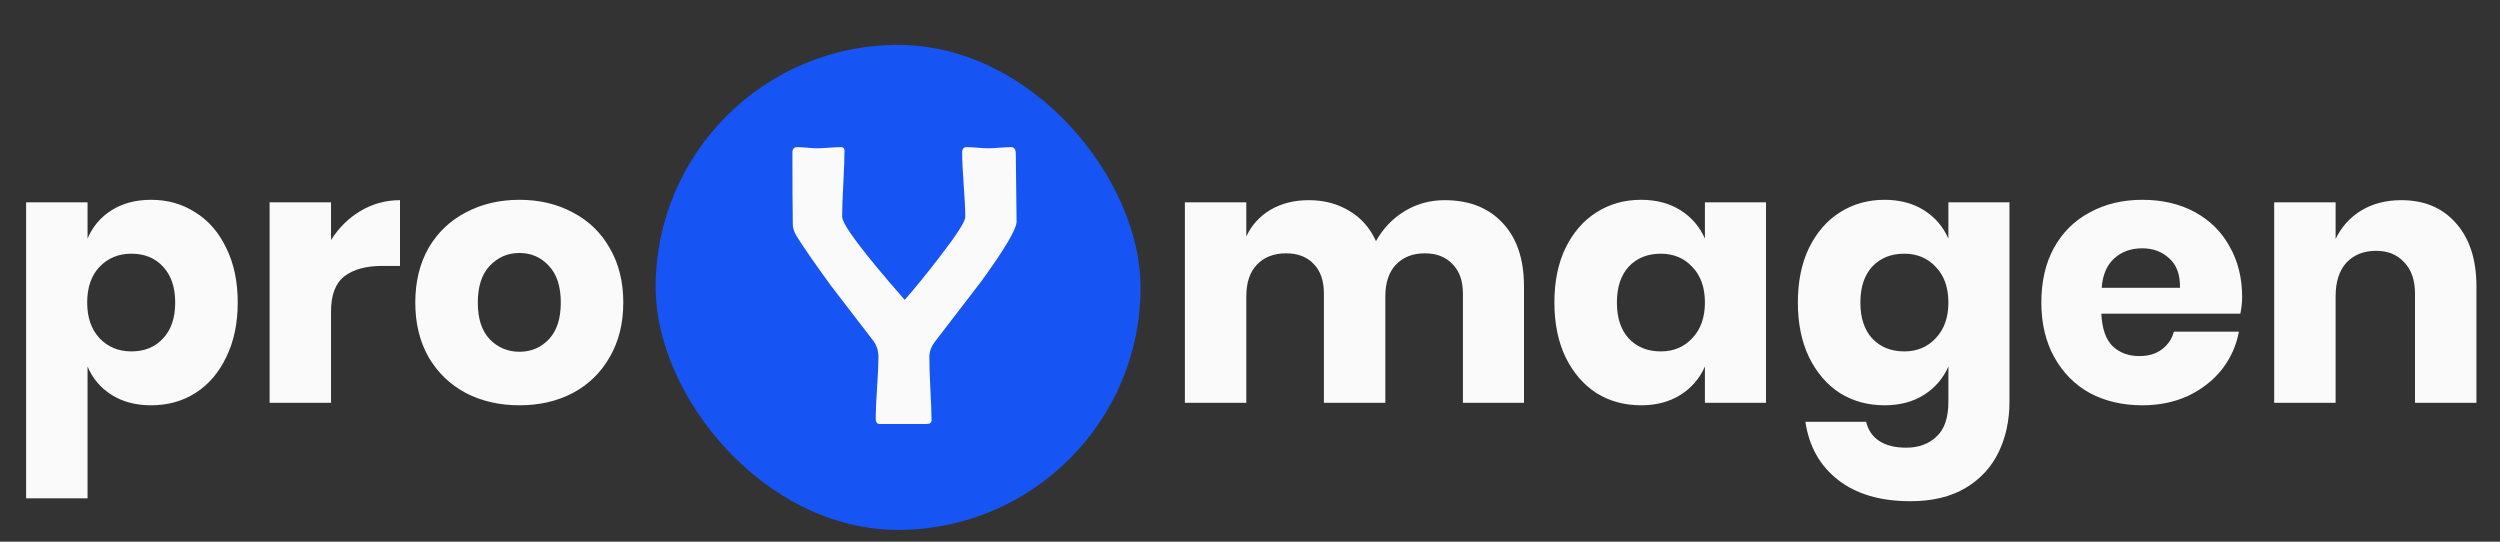
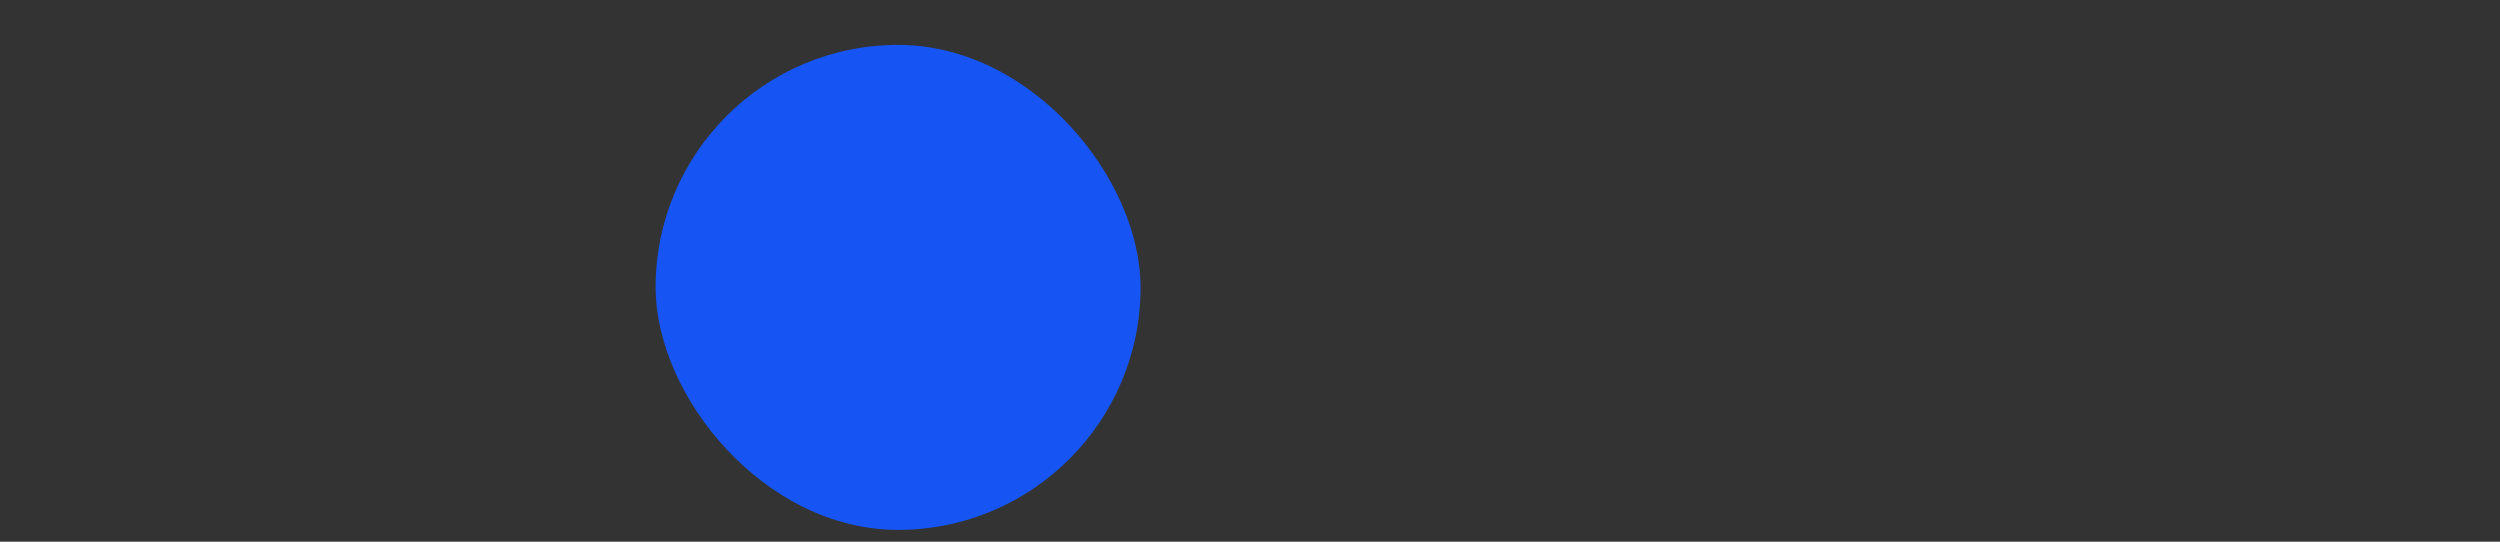
<svg xmlns="http://www.w3.org/2000/svg" width="180" height="39" viewBox="0 0 180 39" fill="none">
  <rect x="0" y="0" width="180" height="39" fill="#333333" stroke="none" />
-   <path d="M10.882 14.386C12.072 14.386 13.133 14.688 14.064 15.291C15.012 15.878 15.754 16.731 16.288 17.852C16.84 18.956 17.116 20.266 17.116 21.784C17.116 23.284 16.84 24.594 16.288 25.715C15.754 26.836 15.012 27.698 14.064 28.302C13.133 28.888 12.072 29.181 10.882 29.181C9.779 29.181 8.83 28.931 8.037 28.431C7.244 27.931 6.666 27.25 6.304 26.388V35.88H1.881V14.567H6.304V17.18C6.666 16.317 7.244 15.636 8.037 15.136C8.83 14.636 9.779 14.386 10.882 14.386ZM9.46 18.266C8.529 18.266 7.761 18.585 7.158 19.223C6.571 19.844 6.278 20.697 6.278 21.784C6.278 22.853 6.571 23.706 7.158 24.344C7.761 24.982 8.529 25.301 9.46 25.301C10.408 25.301 11.167 24.991 11.736 24.37C12.322 23.749 12.615 22.887 12.615 21.784C12.615 20.68 12.322 19.818 11.736 19.197C11.167 18.576 10.408 18.266 9.46 18.266ZM23.834 17.283C24.386 16.404 25.093 15.705 25.955 15.188C26.834 14.671 27.783 14.412 28.8 14.412V19.145H27.533C26.36 19.145 25.446 19.395 24.791 19.895C24.153 20.395 23.834 21.24 23.834 22.43V29H19.411V14.567H23.834V17.283ZM37.402 14.386C38.834 14.386 40.11 14.688 41.23 15.291C42.368 15.878 43.257 16.731 43.895 17.852C44.55 18.973 44.877 20.283 44.877 21.784C44.877 23.284 44.55 24.594 43.895 25.715C43.257 26.836 42.368 27.698 41.23 28.302C40.11 28.888 38.834 29.181 37.402 29.181C35.971 29.181 34.686 28.888 33.548 28.302C32.41 27.698 31.514 26.836 30.858 25.715C30.22 24.594 29.901 23.284 29.901 21.784C29.901 20.283 30.22 18.973 30.858 17.852C31.514 16.731 32.41 15.878 33.548 15.291C34.686 14.688 35.971 14.386 37.402 14.386ZM37.402 18.214C36.557 18.214 35.842 18.524 35.255 19.145C34.686 19.749 34.402 20.628 34.402 21.784C34.402 22.939 34.686 23.818 35.255 24.422C35.842 25.025 36.557 25.327 37.402 25.327C38.247 25.327 38.954 25.025 39.523 24.422C40.092 23.818 40.377 22.939 40.377 21.784C40.377 20.628 40.092 19.749 39.523 19.145C38.954 18.524 38.247 18.214 37.402 18.214Z" fill="#FAFAFA" />
-   <path d="M104.011 14.412C105.788 14.412 107.184 14.964 108.202 16.067C109.219 17.154 109.728 18.671 109.728 20.62V29H105.331V21.137C105.331 20.223 105.081 19.516 104.58 19.016C104.098 18.499 103.434 18.24 102.589 18.24C101.709 18.24 101.011 18.516 100.494 19.068C99.994 19.602 99.744 20.361 99.744 21.344V29H95.321V21.137C95.321 20.223 95.079 19.516 94.596 19.016C94.114 18.499 93.45 18.24 92.605 18.24C91.725 18.24 91.027 18.507 90.51 19.042C89.992 19.576 89.734 20.344 89.734 21.344V29H85.311V14.567H89.734V17.024C90.113 16.214 90.691 15.576 91.467 15.11C92.26 14.645 93.182 14.412 94.234 14.412C95.338 14.412 96.312 14.671 97.157 15.188C98.002 15.688 98.64 16.412 99.071 17.361C99.571 16.464 100.252 15.748 101.114 15.214C101.994 14.679 102.96 14.412 104.011 14.412ZM118.15 14.386C119.253 14.386 120.202 14.636 120.995 15.136C121.788 15.636 122.375 16.317 122.754 17.18V14.567H127.151V29H122.754V26.388C122.375 27.25 121.788 27.931 120.995 28.431C120.202 28.931 119.253 29.181 118.15 29.181C116.96 29.181 115.891 28.888 114.943 28.302C114.011 27.698 113.27 26.836 112.718 25.715C112.184 24.594 111.916 23.284 111.916 21.784C111.916 20.266 112.184 18.956 112.718 17.852C113.27 16.731 114.011 15.878 114.943 15.291C115.891 14.688 116.96 14.386 118.15 14.386ZM119.572 18.266C118.624 18.266 117.857 18.576 117.27 19.197C116.701 19.818 116.417 20.68 116.417 21.784C116.417 22.887 116.701 23.749 117.27 24.37C117.857 24.991 118.624 25.301 119.572 25.301C120.504 25.301 121.262 24.982 121.849 24.344C122.452 23.706 122.754 22.853 122.754 21.784C122.754 20.697 122.452 19.844 121.849 19.223C121.262 18.585 120.504 18.266 119.572 18.266ZM135.68 14.386C136.783 14.386 137.732 14.636 138.525 15.136C139.318 15.636 139.904 16.317 140.284 17.18V14.567H144.681V28.922C144.681 30.267 144.422 31.474 143.905 32.544C143.388 33.63 142.594 34.492 141.525 35.13C140.456 35.768 139.129 36.087 137.542 36.087C135.369 36.087 133.628 35.57 132.317 34.535C131.024 33.518 130.248 32.13 129.989 30.371H134.361C134.499 30.957 134.809 31.414 135.292 31.742C135.792 32.069 136.439 32.233 137.232 32.233C138.146 32.233 138.878 31.966 139.43 31.431C139.999 30.914 140.284 30.078 140.284 28.922V26.388C139.904 27.25 139.318 27.931 138.525 28.431C137.732 28.931 136.783 29.181 135.68 29.181C134.49 29.181 133.421 28.888 132.472 28.302C131.541 27.698 130.8 26.836 130.248 25.715C129.714 24.594 129.446 23.284 129.446 21.784C129.446 20.266 129.714 18.956 130.248 17.852C130.8 16.731 131.541 15.878 132.472 15.291C133.421 14.688 134.49 14.386 135.68 14.386ZM137.102 18.266C136.154 18.266 135.387 18.576 134.8 19.197C134.231 19.818 133.947 20.68 133.947 21.784C133.947 22.887 134.231 23.749 134.8 24.37C135.387 24.991 136.154 25.301 137.102 25.301C138.034 25.301 138.792 24.982 139.379 24.344C139.982 23.706 140.284 22.853 140.284 21.784C140.284 20.697 139.982 19.844 139.379 19.223C138.792 18.585 138.034 18.266 137.102 18.266ZM161.435 21.396C161.435 21.758 161.392 22.154 161.306 22.585H151.296C151.347 23.672 151.623 24.456 152.123 24.939C152.623 25.405 153.261 25.637 154.037 25.637C154.693 25.637 155.236 25.474 155.667 25.146C156.098 24.818 156.383 24.396 156.52 23.879H161.202C161.012 24.896 160.599 25.81 159.961 26.62C159.323 27.414 158.512 28.043 157.529 28.509C156.546 28.957 155.451 29.181 154.244 29.181C152.83 29.181 151.572 28.888 150.468 28.302C149.382 27.698 148.528 26.836 147.907 25.715C147.287 24.594 146.976 23.284 146.976 21.784C146.976 20.266 147.278 18.956 147.881 17.852C148.502 16.731 149.364 15.878 150.468 15.291C151.572 14.688 152.83 14.386 154.244 14.386C155.676 14.386 156.934 14.679 158.021 15.265C159.107 15.852 159.943 16.679 160.53 17.748C161.133 18.8 161.435 20.016 161.435 21.396ZM156.96 20.723C156.977 19.775 156.719 19.068 156.184 18.602C155.667 18.119 155.02 17.878 154.244 17.878C153.434 17.878 152.761 18.119 152.227 18.602C151.692 19.085 151.39 19.792 151.322 20.723H156.96ZM172.897 14.412C174.552 14.412 175.863 14.964 176.828 16.067C177.811 17.171 178.303 18.688 178.303 20.62V29H173.88V21.137C173.88 20.171 173.621 19.421 173.104 18.887C172.604 18.335 171.931 18.059 171.086 18.059C170.19 18.059 169.474 18.343 168.94 18.913C168.422 19.482 168.164 20.292 168.164 21.344V29H163.741V14.567H168.164V17.205C168.577 16.343 169.19 15.662 170 15.162C170.828 14.662 171.793 14.412 172.897 14.412Z" fill="#FAFAFA" />
  <rect x="47.204" y="3.233" width="34.918" height="34.918" rx="17.459" fill="#1655F3" />
-   <path d="M73.194 15.949C73.194 16.489 72.351 17.919 70.665 20.24C69.547 21.689 68.434 23.139 67.326 24.588C67.052 24.948 66.914 25.317 66.914 25.696C66.914 26.207 66.938 26.975 66.985 27.998C67.042 29.011 67.07 29.769 67.07 30.271C67.07 30.442 66.952 30.527 66.715 30.527H63.334C63.144 30.527 63.05 30.39 63.05 30.115C63.05 29.632 63.083 28.898 63.149 27.913C63.215 26.927 63.248 26.189 63.248 25.696C63.248 25.27 63.13 24.891 62.893 24.559C62.211 23.678 61.193 22.352 59.838 20.581C58.683 18.999 57.849 17.796 57.338 16.972C57.167 16.688 57.082 16.413 57.082 16.148C57.063 14.954 57.054 13.231 57.054 10.976C57.054 10.72 57.167 10.593 57.395 10.593C57.556 10.593 57.792 10.607 58.105 10.635C58.427 10.664 58.669 10.678 58.83 10.678C59.019 10.678 59.303 10.664 59.682 10.635C60.061 10.607 60.35 10.593 60.549 10.593C60.719 10.593 60.804 10.668 60.804 10.82C60.804 11.35 60.776 12.146 60.719 13.207C60.663 14.268 60.634 15.063 60.634 15.594C60.634 16.162 62.135 18.161 65.138 21.59C65.849 20.785 66.663 19.785 67.582 18.592C68.861 16.944 69.5 15.954 69.5 15.622C69.5 15.111 69.462 14.339 69.386 13.306C69.311 12.264 69.273 11.488 69.273 10.976C69.273 10.72 69.382 10.593 69.6 10.593C69.77 10.593 70.031 10.607 70.381 10.635C70.731 10.664 70.992 10.678 71.162 10.678C71.342 10.678 71.612 10.664 71.972 10.635C72.342 10.607 72.616 10.593 72.796 10.593C73.024 10.593 73.137 10.749 73.137 11.062C73.137 11.601 73.147 12.416 73.166 13.505C73.185 14.595 73.194 15.409 73.194 15.949Z" fill="#FAFAFA" />
</svg>